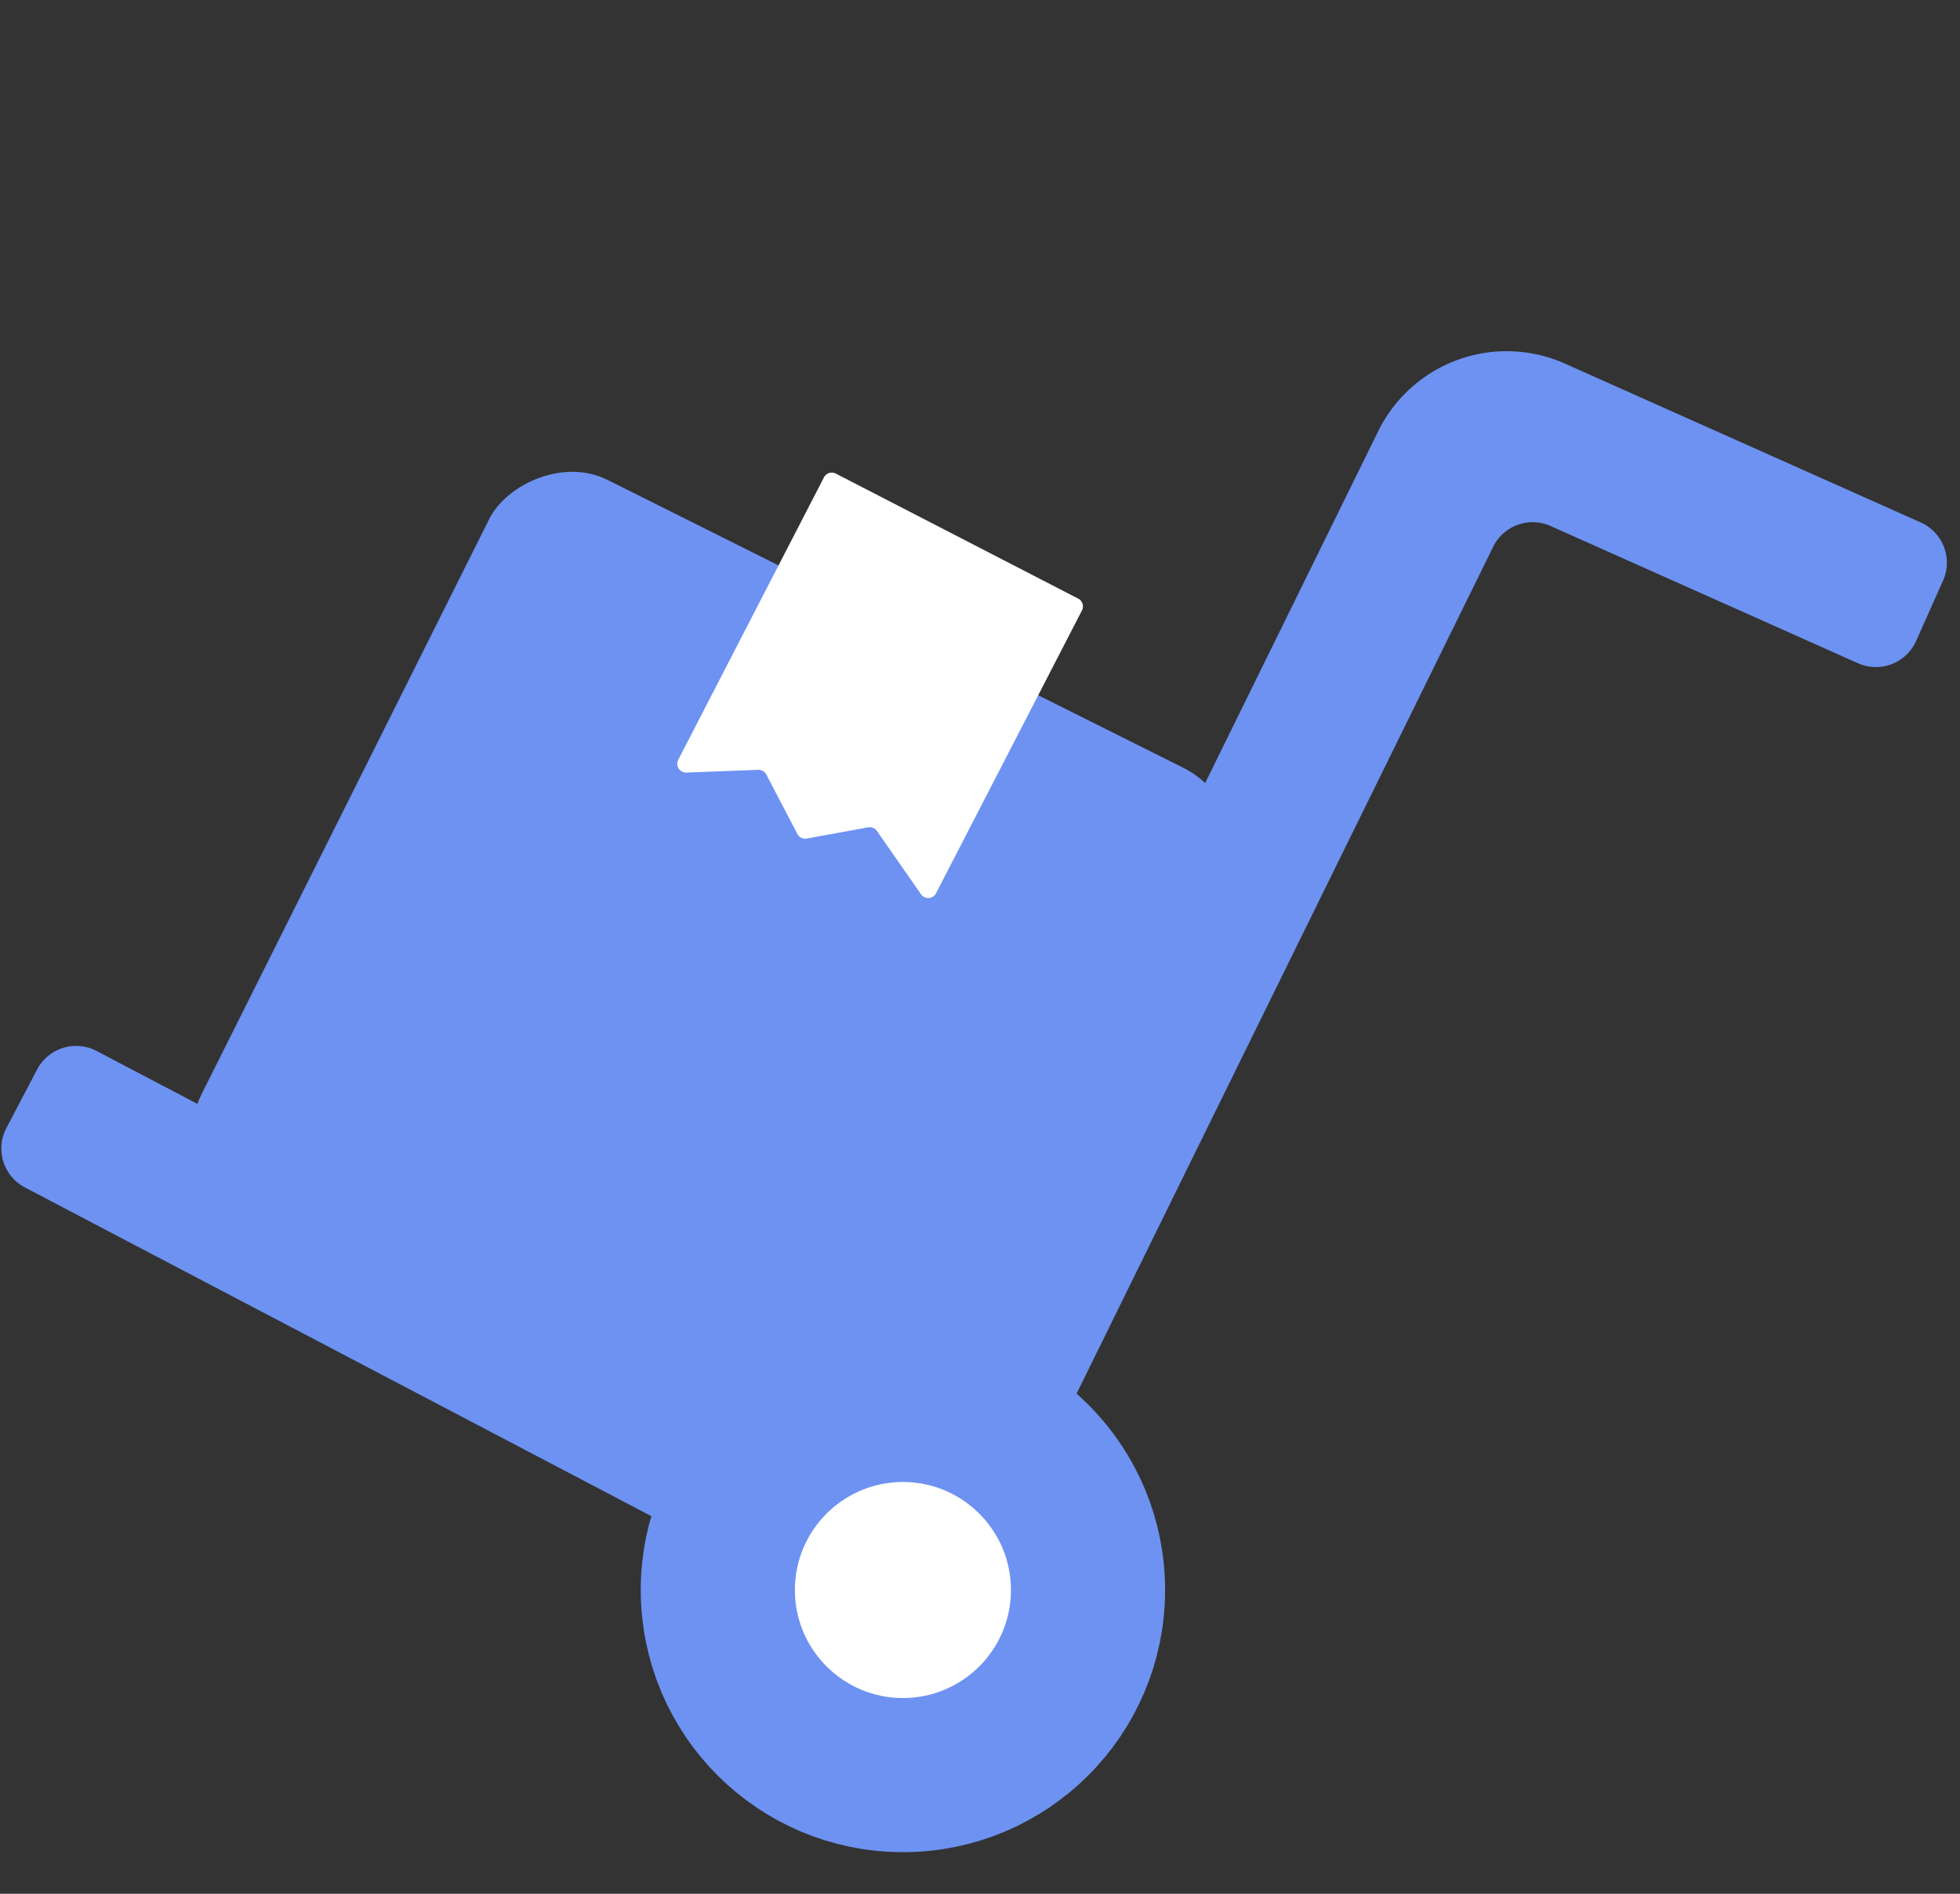
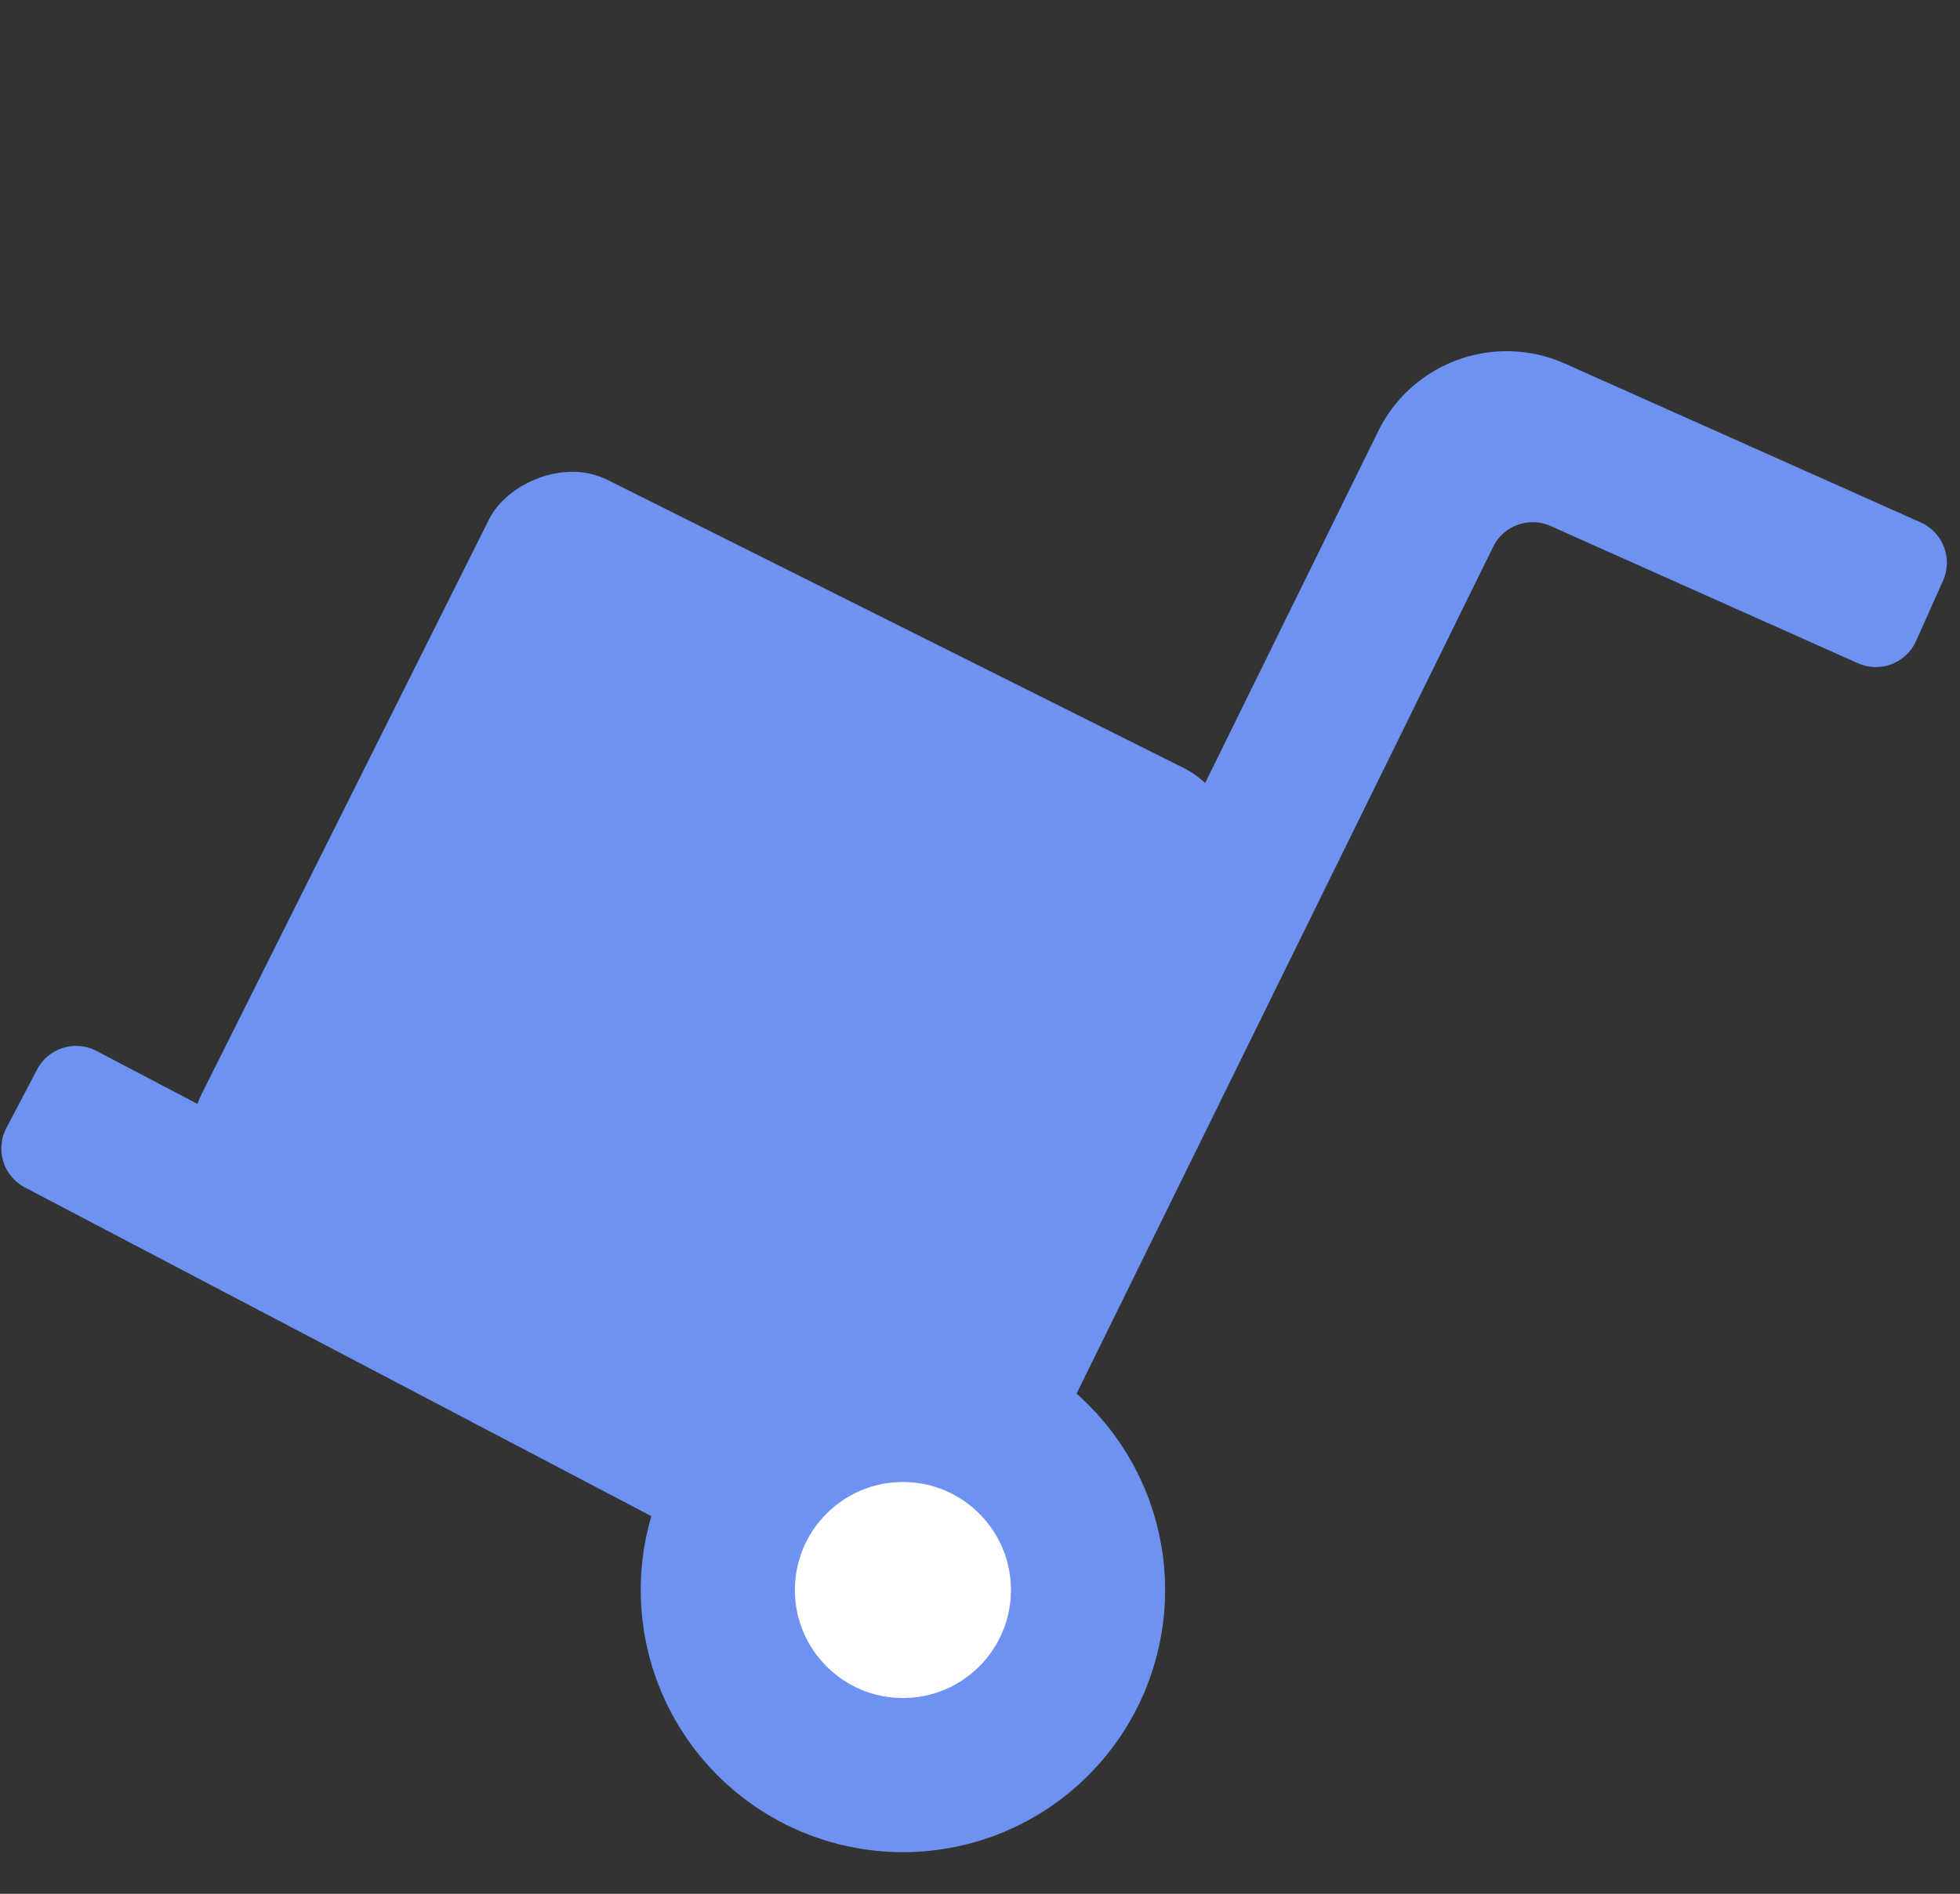
<svg xmlns="http://www.w3.org/2000/svg" width="89" height="86" fill="none">
  <rect width="100%" height="100%" fill="#333333" stroke="none" />
  <rect width="37.258" height="37.197" fill="#6D92F2" rx="4" transform="scale(-1 1) rotate(-26.567 48.986 139.735)" />
-   <path fill="#fff" d="m42.504 40.563 6.625-12.84a.4.4 0 0 0-.172-.54l-11.004-5.677a.4.4 0 0 0-.539.172L30.8 34.5a.4.4 0 0 0 .371.584l3.257-.125a.4.4 0 0 1 .37.215l1.41 2.697a.4.4 0 0 0 .425.208l2.787-.508a.4.4 0 0 1 .4.165l2.001 2.873a.4.4 0 0 0 .684-.045Z" />
  <path fill="#6D92F2" fill-rule="evenodd" d="M67.802 24.831a2 2 0 0 1 2.61-.943l13.953 6.23a2 2 0 0 0 2.642-1.011l1.223-2.74a2 2 0 0 0-1.01-2.64l-16.154-7.213a6.5 6.5 0 0 0-8.483 3.066L40.546 64.383a2 2 0 0 1-2.724.889L4.385 47.726a2 2 0 0 0-2.7.841L.29 51.224a2 2 0 0 0 .841 2.7L40.93 74.809a2 2 0 0 0 2.724-.888l24.148-49.09Z" clip-rule="evenodd" />
  <circle cx="11.905" cy="11.905" r="8.405" fill="#fff" stroke="#6D92F2" stroke-width="7" transform="matrix(-1 0 0 1 52.905 60.3)" />
</svg>